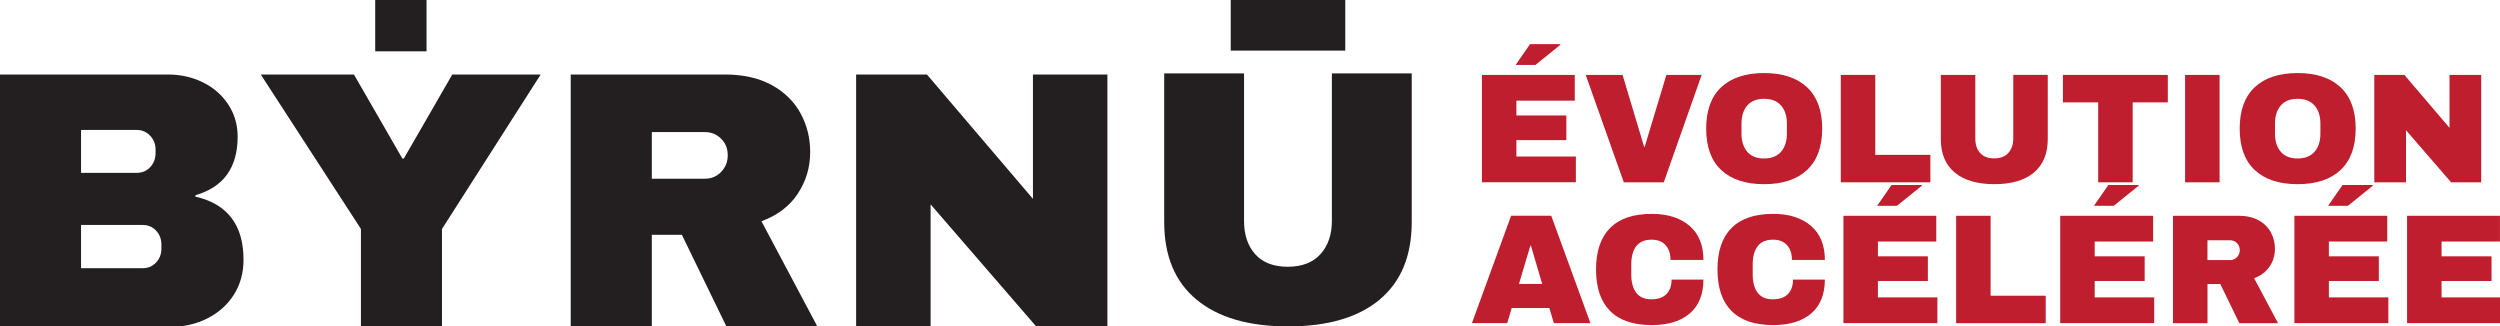
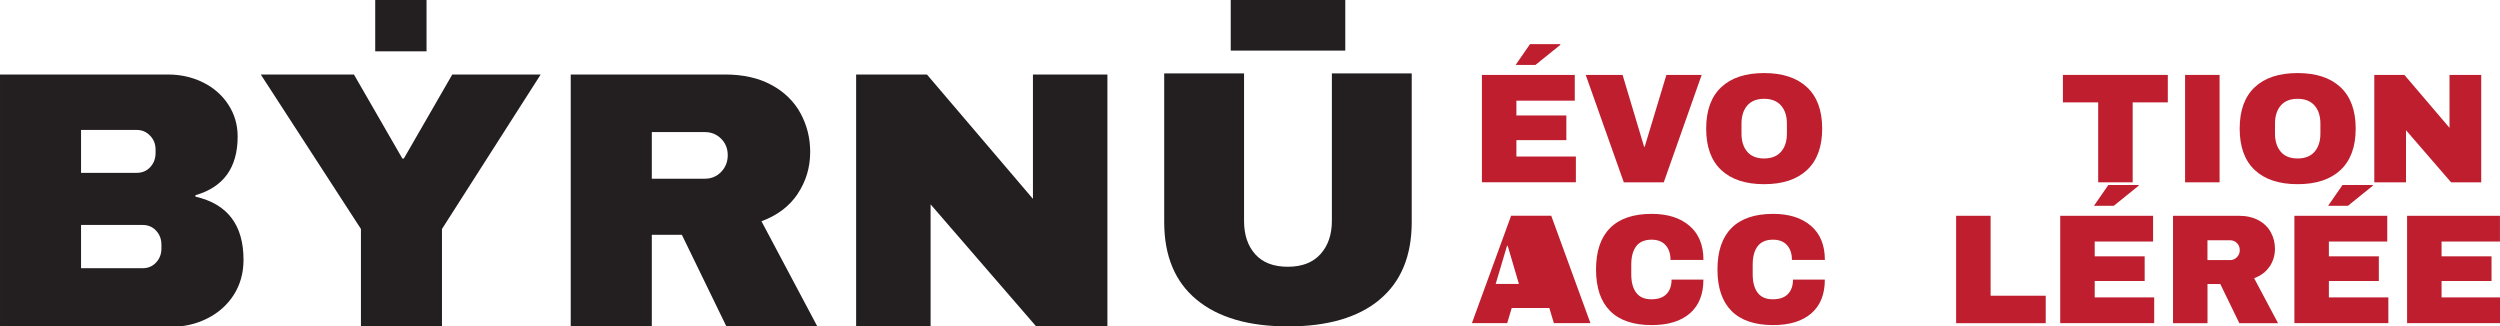
<svg xmlns="http://www.w3.org/2000/svg" width="567" height="74" data-name="Logo French">
  <g>
    <title>Layer 1</title>
    <path id="svg_1" fill="#231f20" d="m46.04,18.69c2.41,1.19 4.33,2.87 5.74,5.03c1.41,2.16 2.12,4.58 2.12,7.24c0,7.04 -3.19,11.48 -9.57,13.31l0,0.33c7.27,1.66 10.9,6.44 10.9,14.31c0,3 -0.74,5.64 -2.2,7.95c-1.47,2.3 -3.48,4.09 -6.03,5.37c-2.55,1.28 -5.35,1.91 -8.4,1.91l-38.6,0l0,-57.24l38.1,0c2.88,0 5.53,0.6 7.94,1.79zm-27.66,20.51l12.65,0c1.22,0 2.23,-0.43 3.04,-1.29c0.8,-0.86 1.21,-1.93 1.21,-3.2l0,-0.83c0,-1.22 -0.42,-2.26 -1.25,-3.12c-0.83,-0.86 -1.83,-1.29 -3,-1.29l-12.65,0l0,9.73zm0,21.63l13.98,0c1.22,0 2.23,-0.43 3.04,-1.29c0.8,-0.86 1.21,-1.93 1.21,-3.2l0,-0.83c0,-1.28 -0.4,-2.34 -1.21,-3.2c-0.8,-0.86 -1.82,-1.29 -3.04,-1.29l-13.98,0l0,9.82l0,-0.01z" class="cls-2" />
    <path id="svg_2" fill="#231f20" d="m100.25,74.14l-18.39,0l0,-22.21l-22.71,-35.02l21.13,0l10.98,19.05l0.33,0l10.98,-19.05l20.05,0l-22.38,35.02l0,22.21l0.01,0zm-15.15,-62.5l0,-11.64l11.64,0l0,11.64l-11.64,0z" class="cls-2" />
    <path id="svg_3" fill="#231f20" d="m180.94,43.94c-1.89,2.83 -4.63,4.91 -8.24,6.24l12.73,23.96l-20.63,0l-10.15,-20.88l-6.82,0l0,20.88l-18.39,0l0,-57.24l35.02,0c4.1,0 7.61,0.79 10.52,2.37c2.91,1.58 5.1,3.72 6.57,6.41c1.47,2.69 2.2,5.62 2.2,8.78c0,3.49 -0.94,6.66 -2.83,9.48l0.02,0zm-17.39,-12.48c-1,-1 -2.22,-1.5 -3.66,-1.5l-12.06,0l0,10.57l12.06,0c1.44,0 2.66,-0.51 3.66,-1.54c1,-1.03 1.5,-2.29 1.5,-3.79s-0.5,-2.75 -1.5,-3.74z" class="cls-2" />
    <path id="svg_4" fill="#231f20" d="m235.1,74.14l-24.04,-27.79l0,27.79l-16.89,0l0,-57.24l16.06,0l24.04,28.2l0,-28.2l16.89,0l0,57.24l-16.06,0z" class="cls-2" />
    <path id="svg_5" fill="#231f20" d="m312.9,67.96c-4.86,4.04 -11.78,6.07 -20.74,6.07s-15.89,-2.02 -20.78,-6.07c-4.89,-4.04 -7.34,-9.92 -7.34,-17.62l0,-33.69l18.11,0l0,33.44c0,3.17 0.85,5.7 2.54,7.58c1.69,1.89 4.15,2.83 7.38,2.83s5.7,-0.96 7.42,-2.87c1.72,-1.91 2.58,-4.43 2.58,-7.54l0,-33.44l18.11,0l0,33.69c0,7.7 -2.43,13.58 -7.3,17.62l0.02,0zm-33.77,-56.49l0,-11.47l25.98,0l0,11.47l-25.98,0z" class="cls-2" />
    <g id="svg_6">
      <path id="svg_7" fill="#be1e2d" d="m336.1,16.99l21.06,0l0,5.84l-13.24,0l0,3.36l11.33,0l0,5.59l-11.33,0l0,3.72l13.49,0l0,5.84l-21.31,0l0,-24.36l0,0.01zm7.65,-2.27l3.26,-4.71l6.83,0l0.07,0.14l-5.66,4.57l-4.5,0z" class="cls-1" />
      <path id="svg_8" fill="#be1e2d" d="m368.28,41.35l-8.64,-24.36l8.36,0l4.88,16.29l0.14,0l4.92,-16.29l8,0l-8.6,24.36l-9.06,0z" class="cls-1" />
      <path id="svg_9" fill="#be1e2d" d="m409.84,19.79c2.29,2.15 3.43,5.28 3.43,9.38s-1.14,7.23 -3.43,9.38c-2.29,2.15 -5.54,3.22 -9.74,3.22s-7.44,-1.07 -9.72,-3.2c-2.28,-2.14 -3.42,-5.27 -3.42,-9.4s1.14,-7.26 3.42,-9.4c2.28,-2.14 5.52,-3.2 9.72,-3.2s7.45,1.07 9.74,3.22zm-13.56,4.14c-0.87,1.01 -1.31,2.38 -1.31,4.11l0,2.27c0,1.72 0.44,3.09 1.31,4.11s2.15,1.52 3.82,1.52s2.96,-0.51 3.84,-1.52s1.33,-2.38 1.33,-4.11l0,-2.27c0,-1.72 -0.44,-3.09 -1.33,-4.11s-2.17,-1.52 -3.84,-1.52s-2.95,0.51 -3.82,1.52z" class="cls-1" />
-       <path id="svg_10" fill="#be1e2d" d="m417.49,16.99l7.82,0l0,18.13l12.5,0l0,6.23l-20.32,0l0,-24.36z" class="cls-1" />
-       <path id="svg_11" fill="#be1e2d" d="m461.28,39.15c-2.1,1.75 -5.09,2.62 -8.96,2.62s-6.86,-0.87 -8.97,-2.62c-2.11,-1.75 -3.17,-4.28 -3.17,-7.61l0,-14.55l7.82,0l0,14.44c0,1.37 0.37,2.46 1.1,3.27s1.79,1.22 3.19,1.22s2.46,-0.41 3.2,-1.24c0.74,-0.83 1.12,-1.91 1.12,-3.26l0,-14.44l7.82,0l0,14.55c0,3.33 -1.05,5.86 -3.15,7.61l0,0.01z" class="cls-1" />
      <path id="svg_12" fill="#be1e2d" d="m483.69,23.22l0,18.13l-7.82,0l0,-18.13l-8,0l0,-6.23l23.79,0l0,6.23l-7.97,0z" class="cls-1" />
      <path id="svg_13" fill="#be1e2d" d="m495.58,41.35l0,-24.36l7.82,0l0,24.36l-7.82,0z" class="cls-1" />
      <path id="svg_14" fill="#be1e2d" d="m530.84,19.79c2.29,2.15 3.43,5.28 3.43,9.38s-1.14,7.23 -3.43,9.38c-2.29,2.15 -5.54,3.22 -9.74,3.22s-7.44,-1.07 -9.72,-3.2c-2.28,-2.14 -3.42,-5.27 -3.42,-9.4s1.14,-7.26 3.42,-9.4c2.28,-2.14 5.52,-3.2 9.72,-3.2s7.45,1.07 9.74,3.22zm-13.56,4.14c-0.87,1.01 -1.31,2.38 -1.31,4.11l0,2.27c0,1.72 0.44,3.09 1.31,4.11s2.15,1.52 3.82,1.52s2.96,-0.51 3.84,-1.52s1.33,-2.38 1.33,-4.11l0,-2.27c0,-1.72 -0.44,-3.09 -1.33,-4.11s-2.17,-1.52 -3.84,-1.52s-2.95,0.51 -3.82,1.52z" class="cls-1" />
      <path id="svg_15" fill="#be1e2d" d="m555.91,41.35l-10.23,-11.82l0,11.82l-7.19,0l0,-24.36l6.83,0l10.23,12l0,-12l7.19,0l0,24.36l-6.83,0z" class="cls-1" />
-       <path id="svg_16" fill="#be1e2d" d="m352.42,73.29l-1.03,-3.43l-8.53,0l-1.03,3.43l-8,0l8.89,-24.36l9.1,0l8.89,24.36l-8.28,0l-0.01,0zm-7.93,-8.89l5.28,0l-2.55,-8.67l-0.14,0l-2.58,8.67l-0.01,0z" class="cls-1" />
+       <path id="svg_16" fill="#be1e2d" d="m352.42,73.29l-1.03,-3.43l-8.53,0l-1.03,3.43l-8,0l8.89,-24.36l9.1,0l8.89,24.36l-8.28,0l-0.01,0zm-7.93,-8.89l-2.55,-8.67l-0.14,0l-2.58,8.67l-0.01,0z" class="cls-1" />
      <path id="svg_17" fill="#be1e2d" d="m383.19,51.22c2.1,1.81 3.15,4.38 3.15,7.74l-7.47,0c0,-1.42 -0.37,-2.54 -1.12,-3.36c-0.74,-0.83 -1.8,-1.24 -3.17,-1.24c-1.58,0 -2.74,0.5 -3.49,1.49s-1.12,2.37 -1.12,4.14l0,2.27c0,1.75 0.37,3.12 1.12,4.12c0.74,1 1.88,1.5 3.42,1.5s2.66,-0.39 3.43,-1.17s1.17,-1.88 1.17,-3.29l7.22,0c0,3.33 -1.02,5.88 -3.06,7.65c-2.04,1.77 -4.93,2.66 -8.66,2.66c-4.15,0 -7.3,-1.06 -9.43,-3.19s-3.2,-5.26 -3.2,-9.42s1.07,-7.29 3.2,-9.42s5.28,-3.19 9.43,-3.19c3.61,0 6.47,0.9 8.57,2.71l0.01,0z" class="cls-1" />
      <path id="svg_18" fill="#be1e2d" d="m410.73,51.22c2.1,1.81 3.15,4.38 3.15,7.74l-7.47,0c0,-1.42 -0.37,-2.54 -1.12,-3.36c-0.74,-0.83 -1.8,-1.24 -3.17,-1.24c-1.58,0 -2.74,0.5 -3.49,1.49s-1.12,2.37 -1.12,4.14l0,2.27c0,1.75 0.37,3.12 1.12,4.12c0.74,1 1.88,1.5 3.42,1.5s2.66,-0.39 3.43,-1.17s1.17,-1.88 1.17,-3.29l7.22,0c0,3.33 -1.02,5.88 -3.06,7.65c-2.04,1.77 -4.93,2.66 -8.66,2.66c-4.15,0 -7.3,-1.06 -9.43,-3.19s-3.2,-5.26 -3.2,-9.42s1.07,-7.29 3.2,-9.42s5.28,-3.19 9.43,-3.19c3.61,0 6.47,0.9 8.57,2.71l0.01,0z" class="cls-1" />
-       <path id="svg_19" fill="#be1e2d" d="m418.09,48.94l21.06,0l0,5.84l-13.24,0l0,3.36l11.33,0l0,5.59l-11.33,0l0,3.72l13.49,0l0,5.84l-21.31,0l0,-24.36l0,0.01zm7.65,-2.27l3.26,-4.71l6.83,0l0.07,0.14l-5.66,4.57l-4.5,0z" class="cls-1" />
      <path id="svg_20" fill="#be1e2d" d="m443.65,48.94l7.82,0l0,18.13l12.5,0l0,6.23l-20.32,0l0,-24.36z" class="cls-1" />
      <path id="svg_21" fill="#be1e2d" d="m467.26,48.94l21.06,0l0,5.84l-13.24,0l0,3.36l11.33,0l0,5.59l-11.33,0l0,3.72l13.49,0l0,5.84l-21.31,0l0,-24.36l0,0.01zm7.65,-2.27l3.26,-4.71l6.83,0l0.07,0.14l-5.66,4.57l-4.5,0z" class="cls-1" />
      <path id="svg_22" fill="#be1e2d" d="m514.74,60.44c-0.8,1.2 -1.97,2.09 -3.5,2.66l5.42,10.2l-8.78,0l-4.32,-8.89l-2.9,0l0,8.89l-7.82,0l0,-24.36l14.9,0c1.75,0 3.24,0.34 4.48,1.01c1.24,0.67 2.17,1.58 2.8,2.73s0.94,2.39 0.94,3.73c0,1.49 -0.4,2.83 -1.2,4.04l-0.02,-0.01zm-7.4,-5.31c-0.42,-0.42 -0.94,-0.64 -1.56,-0.64l-5.13,0l0,4.5l5.13,0c0.61,0 1.13,-0.22 1.56,-0.66s0.64,-0.97 0.64,-1.61s-0.21,-1.17 -0.64,-1.59z" class="cls-1" />
      <path id="svg_23" fill="#be1e2d" d="m520.37,48.94l21.06,0l0,5.84l-13.24,0l0,3.36l11.33,0l0,5.59l-11.33,0l0,3.72l13.49,0l0,5.84l-21.31,0l0,-24.36l0,0.01zm7.65,-2.27l3.26,-4.71l6.83,0l0.07,0.14l-5.66,4.57l-4.5,0z" class="cls-1" />
      <path id="svg_24" fill="#be1e2d" d="m545.93,48.94l21.06,0l0,5.84l-13.24,0l0,3.36l11.33,0l0,5.59l-11.33,0l0,3.72l13.49,0l0,5.84l-21.31,0l0,-24.36l0,0.01z" class="cls-1" />
    </g>
  </g>
</svg>